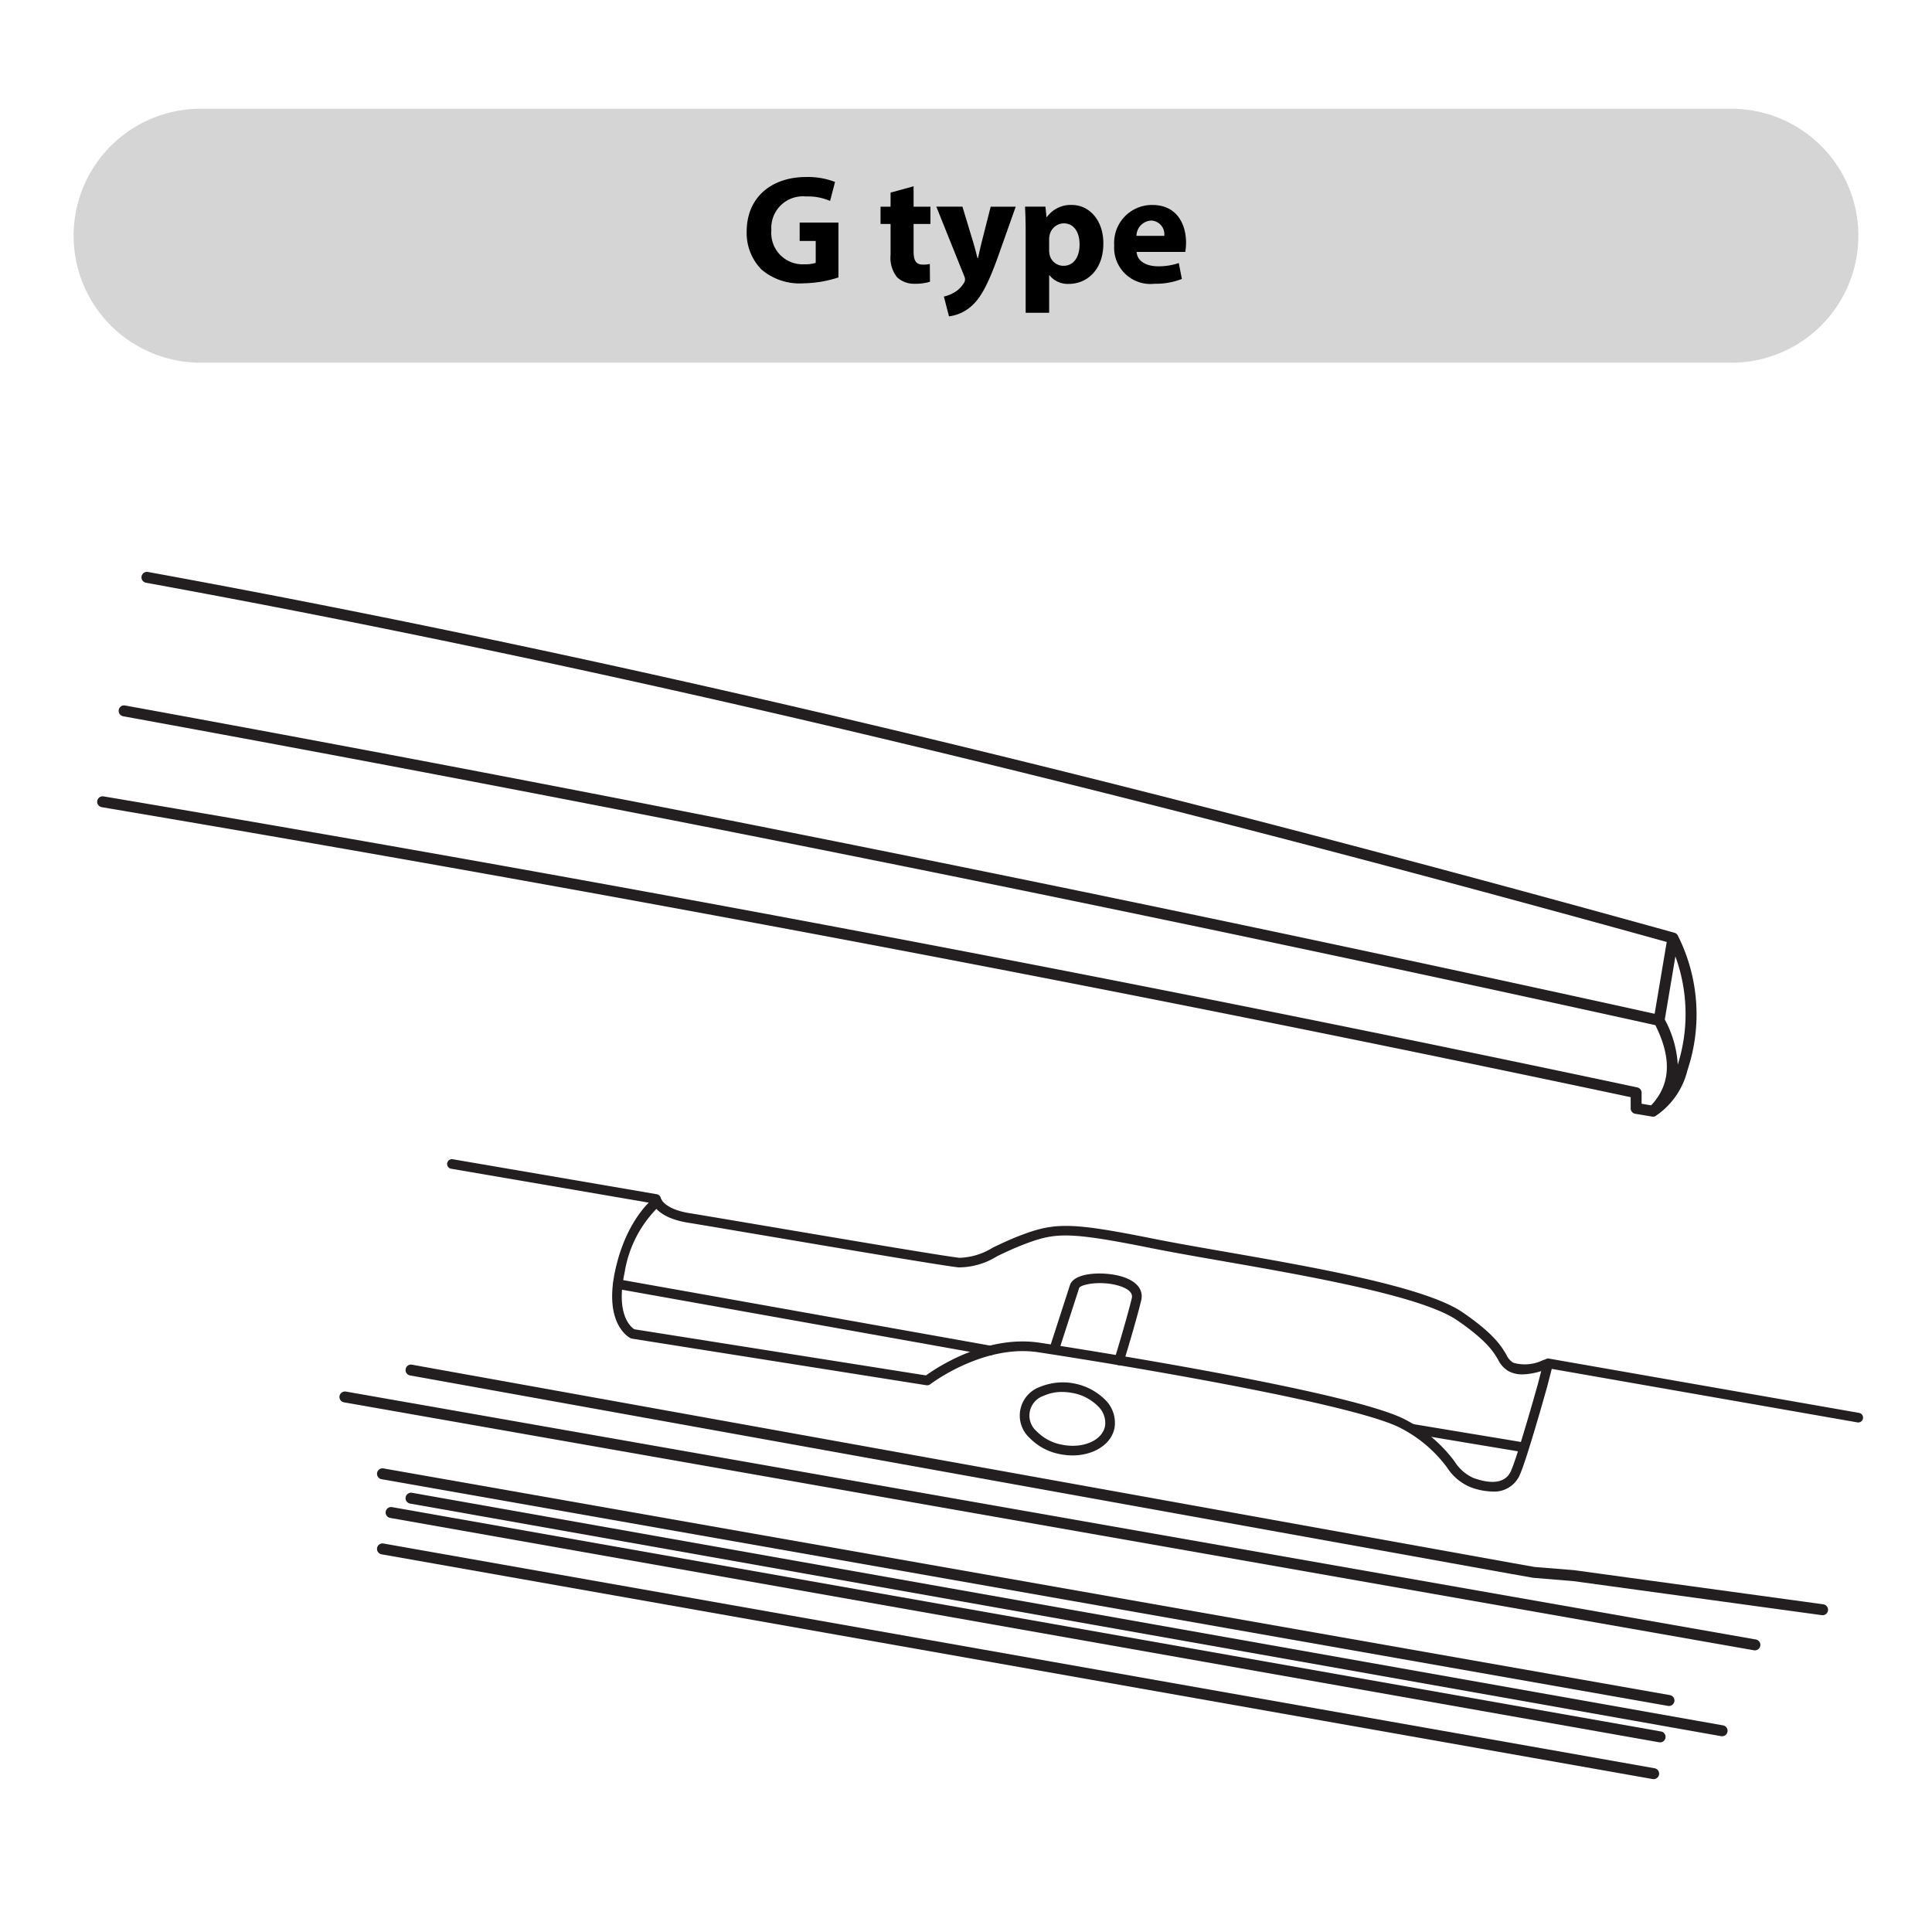
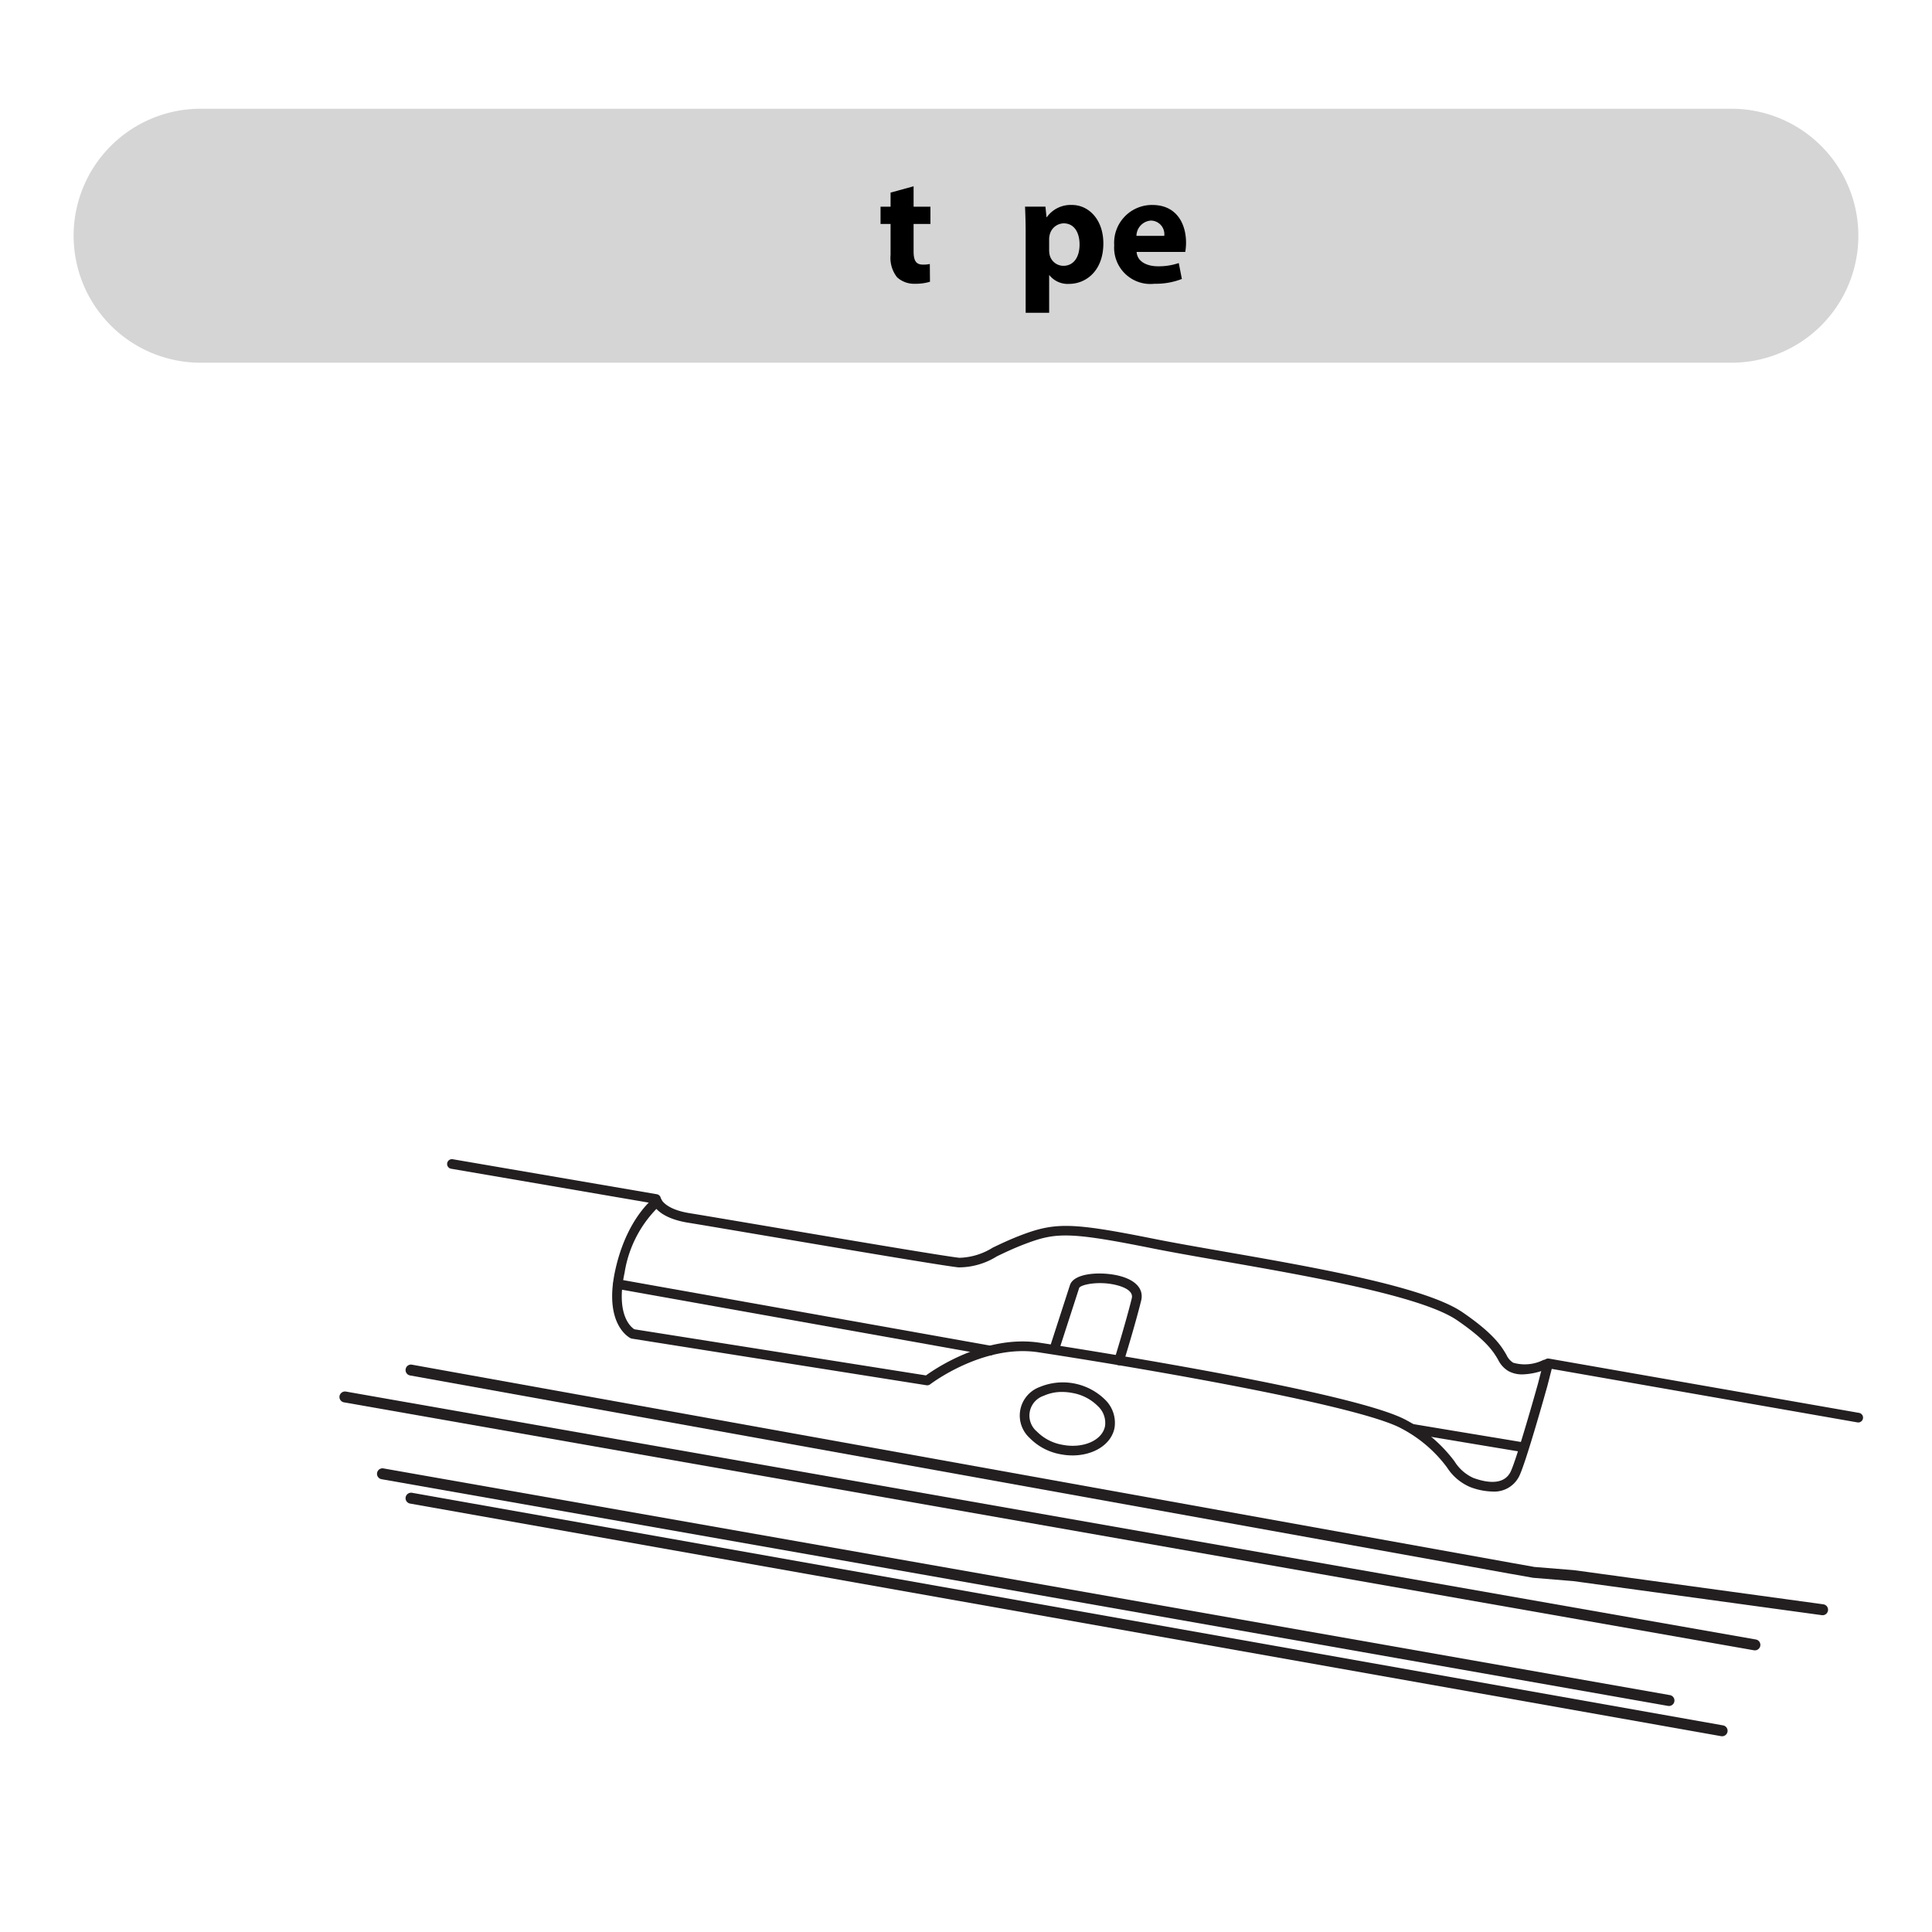
<svg xmlns="http://www.w3.org/2000/svg" id="Gitype" viewBox="0 0 150 150">
  <defs>
    <style>.cls-1{fill:#d5d5d5;}.cls-2{fill:none;}.cls-3{fill:#231f20;}</style>
  </defs>
  <title>G-type-01</title>
  <path class="cls-1" d="M134.424,28.161H15.575a9.859,9.859,0,0,1,0-19.718h118.849a9.859,9.859,0,0,1,0,19.718h0" />
  <rect class="cls-2" y="-0" width="150" height="150" />
  <path class="cls-3" d="M129.502,132.446a.485.485,0,0,0,.075.006.425.425,0,0,0,.073-.844L29.771,114.007l-.002-0a.425.425,0,1,0-.146.838Z" />
  <path class="cls-3" d="M136.32,127.289,26.853,108.04a.436.436,0,0,0-.492.346.426.426,0,0,0,.346.492l109.468,19.249a.472.472,0,0,0,.074.006.425.425,0,0,0,.072-.844Z" />
  <path class="cls-3" d="M141.562,124.558l-19.315-2.646-.005-.001-.008.001-.01-.003-3.09-.251-1.688-.301-.003 0-85.455-15.403-.01-.002a.42.42,0,0,0-.483.345l-0.0.002a.424.424,0,0,0,.343.491l85.46,15.404.011.001,1.717.305,3.125.257,19.296,2.644a.392.392,0,0,0,.059.004.425.425,0,0,0,.057-.846Z" />
  <path class="cls-3" d="M133.776,133.958,31.987,115.899a.434.434,0,0,0-.493.345.426.426,0,0,0,.345.493l101.789,18.059a.486.486,0,0,0,.075.006.425.425,0,0,0,.073-.844Z" />
-   <path class="cls-3" d="M128.964,134.432,30.442,117.013l-.003-0a.425.425,0,1,0-.146.838l98.521,17.419a.485.485,0,0,0,.075.006h0a.425.425,0,0,0,.073-.844Z" />
-   <path class="cls-3" d="M128.461,137.287,29.771,119.838l-.002-0a.425.425,0,0,0-.146.838L128.312,138.125a.485.485,0,0,0,.075.006.425.425,0,0,0,.073-.844Z" />
-   <path class="cls-3" d="M128.343,86.699a.385.385,0,0,1-.075-.007L126.96,86.473a.424.424,0,0,1-.354-.419v-.869C88.378,77.066,49.545,69.701,7.9,62.669a.425.425,0,0,1-.349-.49.43.43,0,0,1,.489-.348c41.779,7.054,80.73,14.444,119.077,22.594a.426.426,0,0,1,.337.416v.854l.739.124c1.512-1.605,1.62-3.646.33-6.226C88.258,70.714,49.34,62.869,9.562,55.61a.424.424,0,0,1-.342-.493l0-.001a.418.418,0,0,1,.481-.344l.013.002c39.71,7.246,78.559,15.076,118.752,23.935l.938-5.575C83.794,60.484,46.272,51.621,11.351,45.246a.425.425,0,1,1,.15-.836l.002 0c35.04,6.396,72.694,15.295,118.492,28.006a.427.427,0,0,1,.225.146h0l.001.002c.001,0,.006.004.001.001a.29.29,0,0,1,.023.033h0l.001.002.001.001.001.002.001 0.0.014.024a13.643,13.643,0,0,1,.751,10.465,5.977,5.977,0,0,1-2.496,3.568A.426.426,0,0,1,128.343,86.699Zm.911-7.547a8.421,8.421,0,0,1,1.008,3.505,13.055,13.055,0,0,0-.185-8.401Z" />
  <path class="cls-3" d="M118.211,106.707a2.201,2.201,0,0,1-1.097-.256,2.095,2.095,0,0,1-.805-.889c-.345-.587-.866-1.474-3.189-3.063-2.769-1.895-11.715-3.456-18.247-4.596-2.009-.351-3.905-.682-5.393-.98-6.491-1.303-7.519-1.24-9.881-.348-.876.332-1.578.668-2.197.965a5.603,5.603,0,0,1-2.974.859c-.975-.087-9.297-1.495-15.374-2.523-2.693-.456-4.876-.825-5.619-.944-1.944-.311-2.577-1.087-2.78-1.511L35.046,90.744a.375.375,0,1,1,.127-.738l15.824,2.714a.373.373,0,0,1,.307.31h0c.001,0,.226.84,2.25,1.163.745.119,2.929.488,5.626.944,5.722.969,14.37,2.433,15.315,2.518a5.138,5.138,0,0,0,2.583-.79c.633-.303,1.35-.646,2.256-.989,2.627-.994,3.973-.954,10.295.313,1.478.296,3.369.626,5.373.976,6.967,1.216,15.639,2.729,18.542,4.716,2.462,1.685,3.034,2.658,3.412,3.303a1.409,1.409,0,0,0,.529.617,3.224,3.224,0,0,0,2.316-.202.375.375,0,0,1,.299.688A5.27,5.27,0,0,1,118.211,106.707Z" />
  <path class="cls-3" d="M115.879,115.803a5.156,5.156,0,0,1-1.73-.347,3.976,3.976,0,0,1-1.801-1.522,10.396,10.396,0,0,0-3.506-3.008c-3.139-1.753-19.212-4.555-28.215-5.934-4.288-.659-8.367,2.455-8.408,2.486a.394.394,0,0,1-.288.073l-22.866-3.619a.381.381,0,0,1-.103-.031c-.086-.042-2.105-1.058-1.203-5.24.87-4.032,2.942-5.606,3.03-5.672a.375.375,0,0,1,.447.603,9.121,9.121,0,0,0-2.744,5.228c-.707,3.272.509,4.227.757,4.384l22.643,3.583c.77-.558,4.653-3.181,8.848-2.536,2.495.383,24.487,3.798,28.467,6.021a11.185,11.185,0,0,1,3.729,3.197,3.319,3.319,0,0,0,1.466,1.282c1.013.365,2.333.58,2.869-.461.399-.776,1.679-5.222,2.138-6.868l.427-1.665a.372.372,0,0,1,.428-.276l24.055,4.212a.375.375,0,1,1-.129.738l-23.713-4.151-.343,1.336c-.07.253-1.68,6.015-2.196,7.019A2.155,2.155,0,0,1,115.879,115.803Z" />
  <path class="cls-3" d="M118.21,112.733a.447.447,0,0,1-.062-.005l-8.527-1.418a.376.376,0,0,1-.309-.432.371.371,0,0,1,.432-.309l8.527,1.418a.375.375,0,0,1-.062.745Z" />
  <path class="cls-3" d="M86.89,105.997a.36.36,0,0,1-.11-.017.376.376,0,0,1-.248-.469c.009-.029.888-2.877,1.339-4.712.139-.561-.599-.859-1.051-.987-1.425-.406-2.946-.078-3.036.193l-1.589,4.909-.713-.23,1.589-4.909c.32-.995,2.593-1.07,3.954-.685,1.211.344,1.785,1.032,1.574,1.889-.456,1.856-1.342,4.725-1.351,4.753A.376.376,0,0,1,86.89,105.997Z" />
  <path class="cls-3" d="M76.884,105.233a.371.371,0,0,1-.065-.006L47.914,100.067a.374.374,0,0,1-.303-.435.379.379,0,0,1,.435-.304l28.904,5.159a.375.375,0,0,1-.065.744Z" />
  <path class="cls-3" d="M83.27,112.999a4.895,4.895,0,0,1-.926-.09,4.438,4.438,0,0,1-2.394-1.258,2.36,2.36,0,0,1,.766-3.962,4.677,4.677,0,0,1,5.082.981,2.499,2.499,0,0,1,.732,2.196C86.283,112.147,84.905,112.999,83.27,112.999Zm-.806-4.928a3.396,3.396,0,0,0-1.432.298,1.617,1.617,0,0,0-.534,2.77,3.68,3.68,0,0,0,1.988,1.034c1.609.312,3.094-.338,3.308-1.448a1.773,1.773,0,0,0-.543-1.541,3.68,3.68,0,0,0-1.988-1.034A4.24,4.24,0,0,0,82.464,108.071Z" />
-   <path d="M65.096,21.539a9.051,9.051,0,0,1-2.699.456,4.552,4.552,0,0,1-3.286-1.08,4.052,4.052,0,0,1-1.139-2.95c.012-2.687,1.967-4.222,4.617-4.222a5.841,5.841,0,0,1,2.243.384l-.384,1.475a4.239,4.239,0,0,0-1.871-.348,2.449,2.449,0,0,0-2.687,2.614,2.432,2.432,0,0,0,2.555,2.651,2.797,2.797,0,0,0,.887-.108V18.708H62.086V17.281h3.01Z" />
  <path d="M70.931,14.463v1.583h1.307v1.343H70.931v2.123c0,.708.18,1.032.72,1.032a2.261,2.261,0,0,0,.54-.048l.012,1.379a3.837,3.837,0,0,1-1.176.156,1.948,1.948,0,0,1-1.379-.504,2.43,2.43,0,0,1-.504-1.739V17.389h-.779V16.046h.779V14.954Z" />
-   <path d="M74.723,16.046l.875,2.891c.096.335.216.779.288,1.091h.048c.073-.324.168-.756.252-1.104l.731-2.878h1.943l-1.368,3.862c-.839,2.339-1.402,3.262-2.062,3.85a3.202,3.202,0,0,1-1.751.803l-.396-1.535a2.91,2.91,0,0,0,.792-.312,2.095,2.095,0,0,0,.755-.732.547.547,0,0,0,.096-.264.747.747,0,0,0-.072-.3l-2.159-5.373Z" />
  <path d="M79.632,18.012c0-.768-.024-1.415-.048-1.967h1.583l.084.815h.023a2.281,2.281,0,0,1,1.955-.947c1.283,0,2.435,1.115,2.435,2.986,0,2.135-1.354,3.142-2.662,3.142a1.821,1.821,0,0,1-1.523-.671h-.023v2.914H79.632Zm1.823,1.379a1.868,1.868,0,0,0,.036.384,1.102,1.102,0,0,0,1.067.863c.791,0,1.259-.66,1.259-1.655,0-.936-.42-1.643-1.235-1.643a1.144,1.144,0,0,0-1.091.923,1.385,1.385,0,0,0-.036.324Z" />
  <path d="M88.247,19.56c.048.755.803,1.115,1.654,1.115a4.826,4.826,0,0,0,1.619-.252l.24,1.235a5.542,5.542,0,0,1-2.123.372,2.814,2.814,0,0,1-3.13-2.986,2.937,2.937,0,0,1,2.962-3.13c1.895,0,2.615,1.475,2.615,2.926a4.267,4.267,0,0,1-.061.72Zm2.146-1.248a1.059,1.059,0,0,0-1.031-1.187,1.205,1.205,0,0,0-1.128,1.187Z" />
</svg>